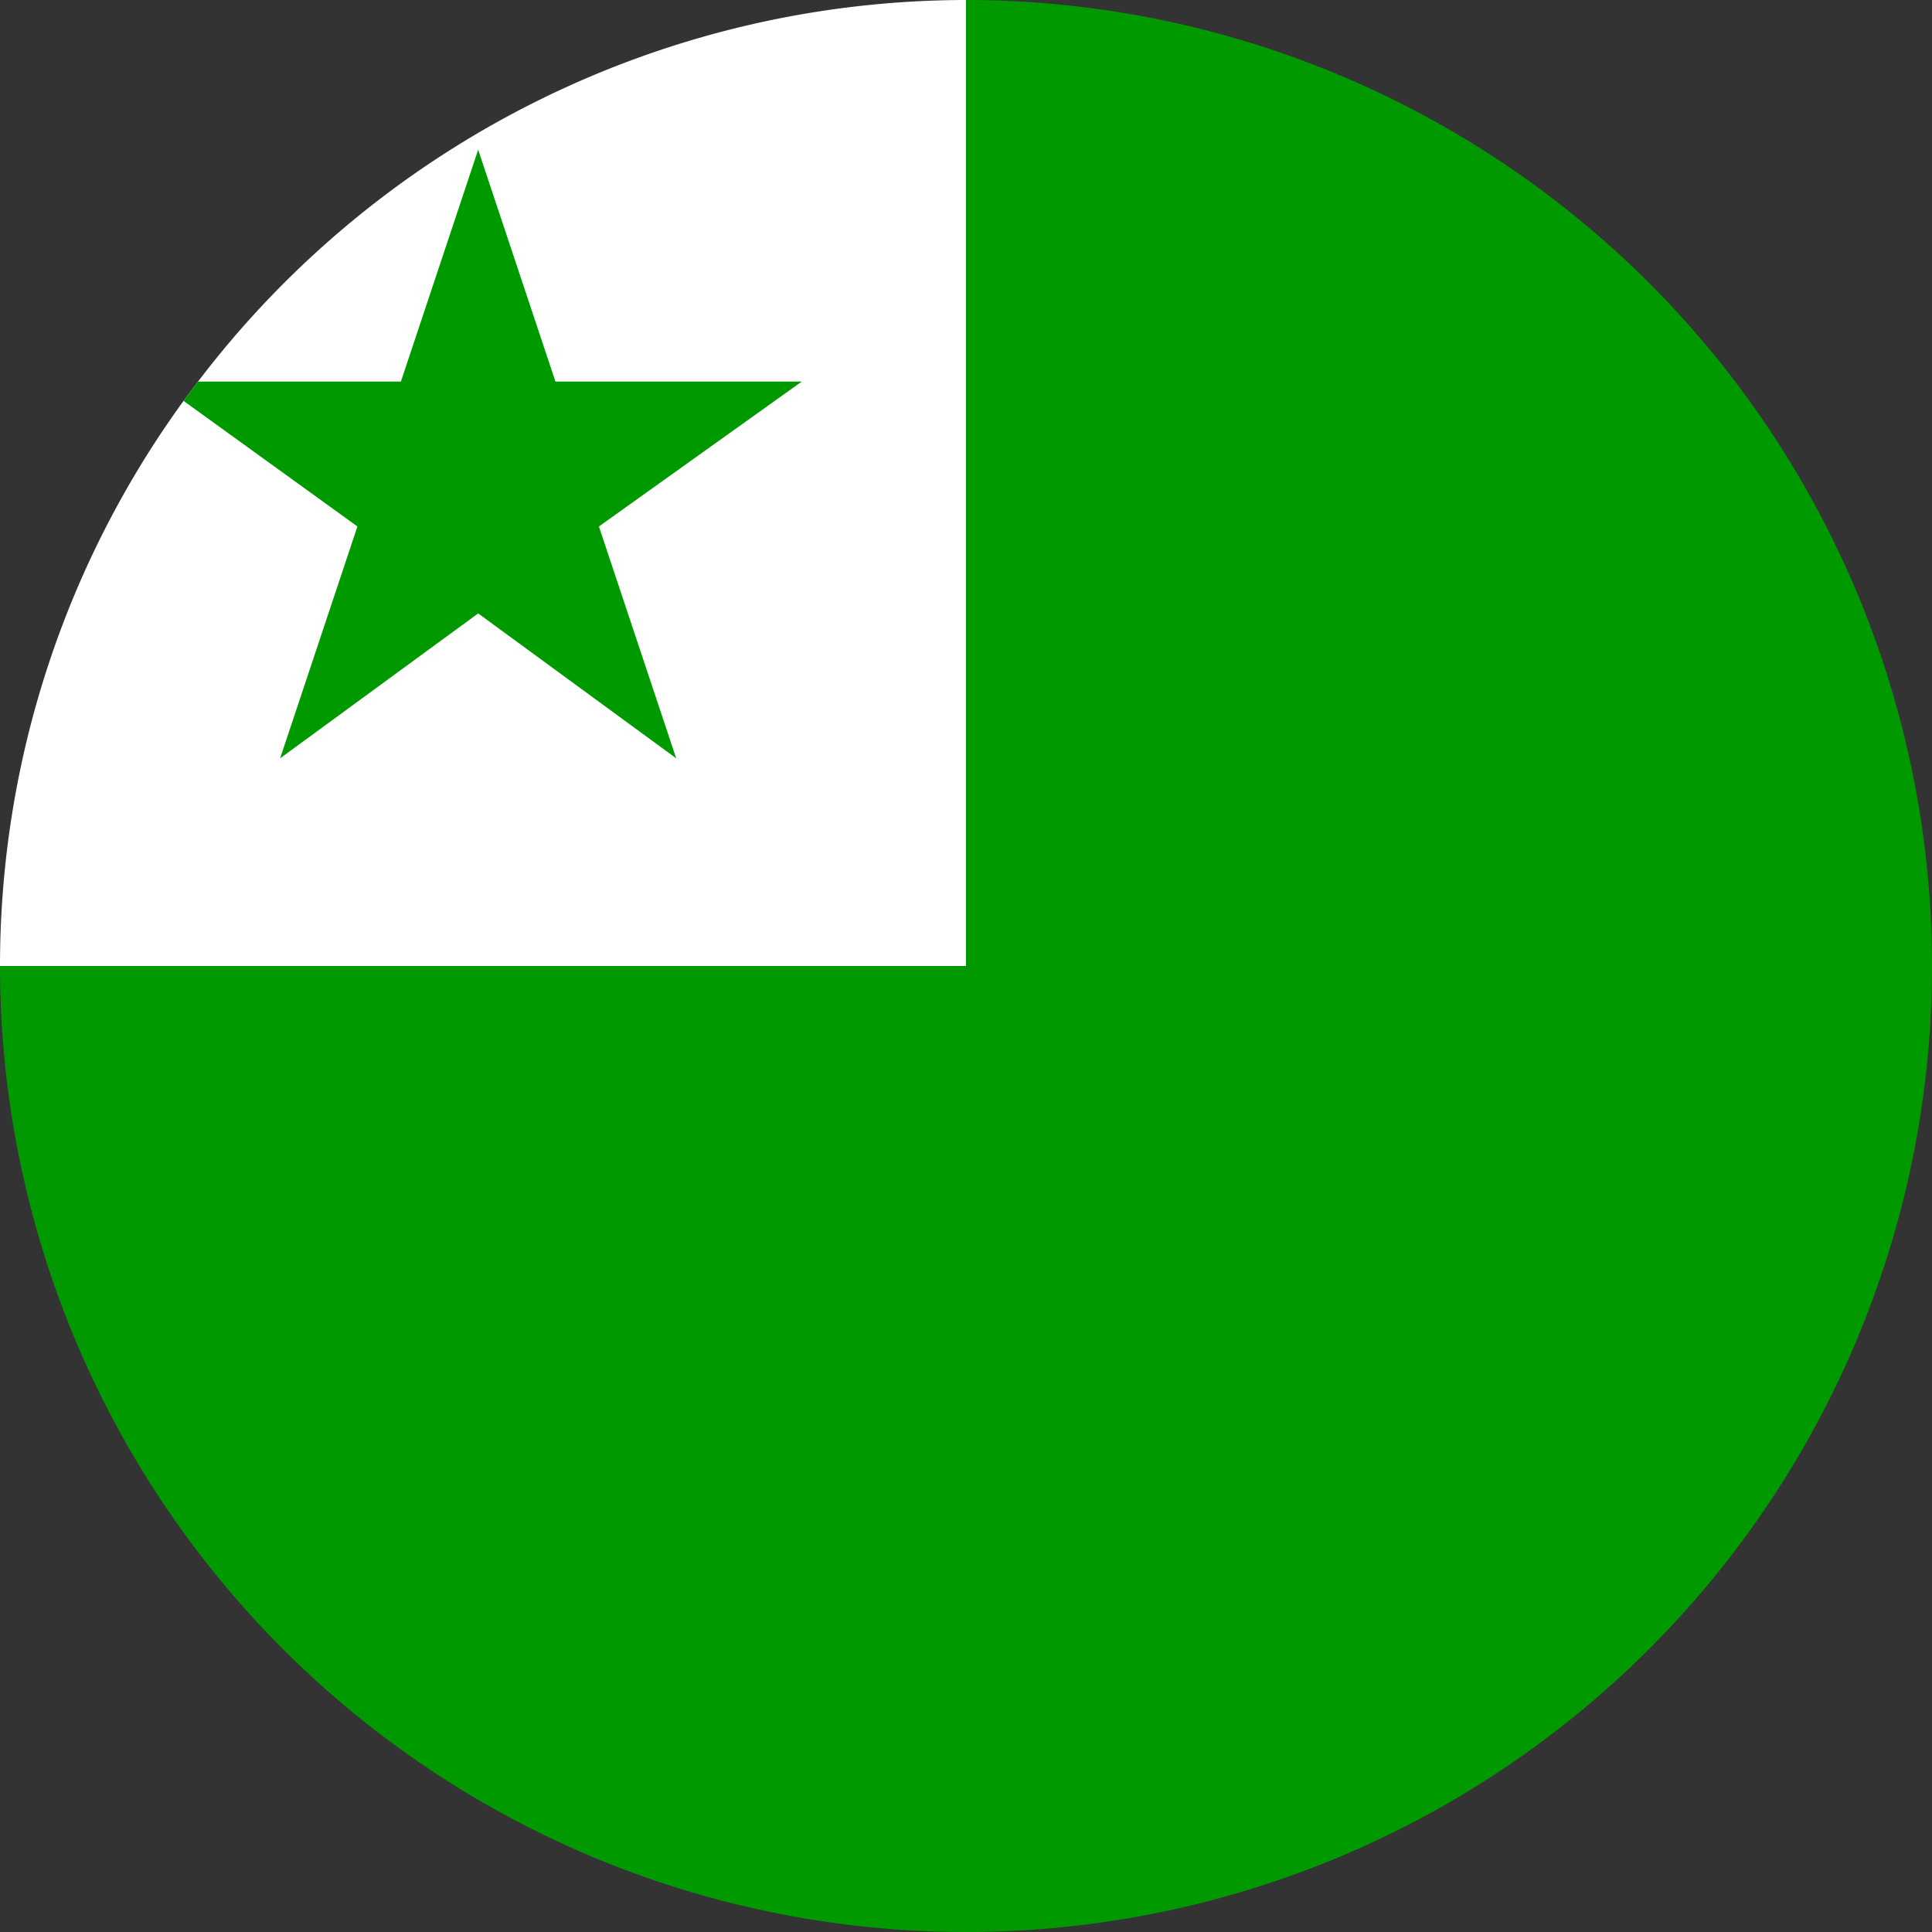
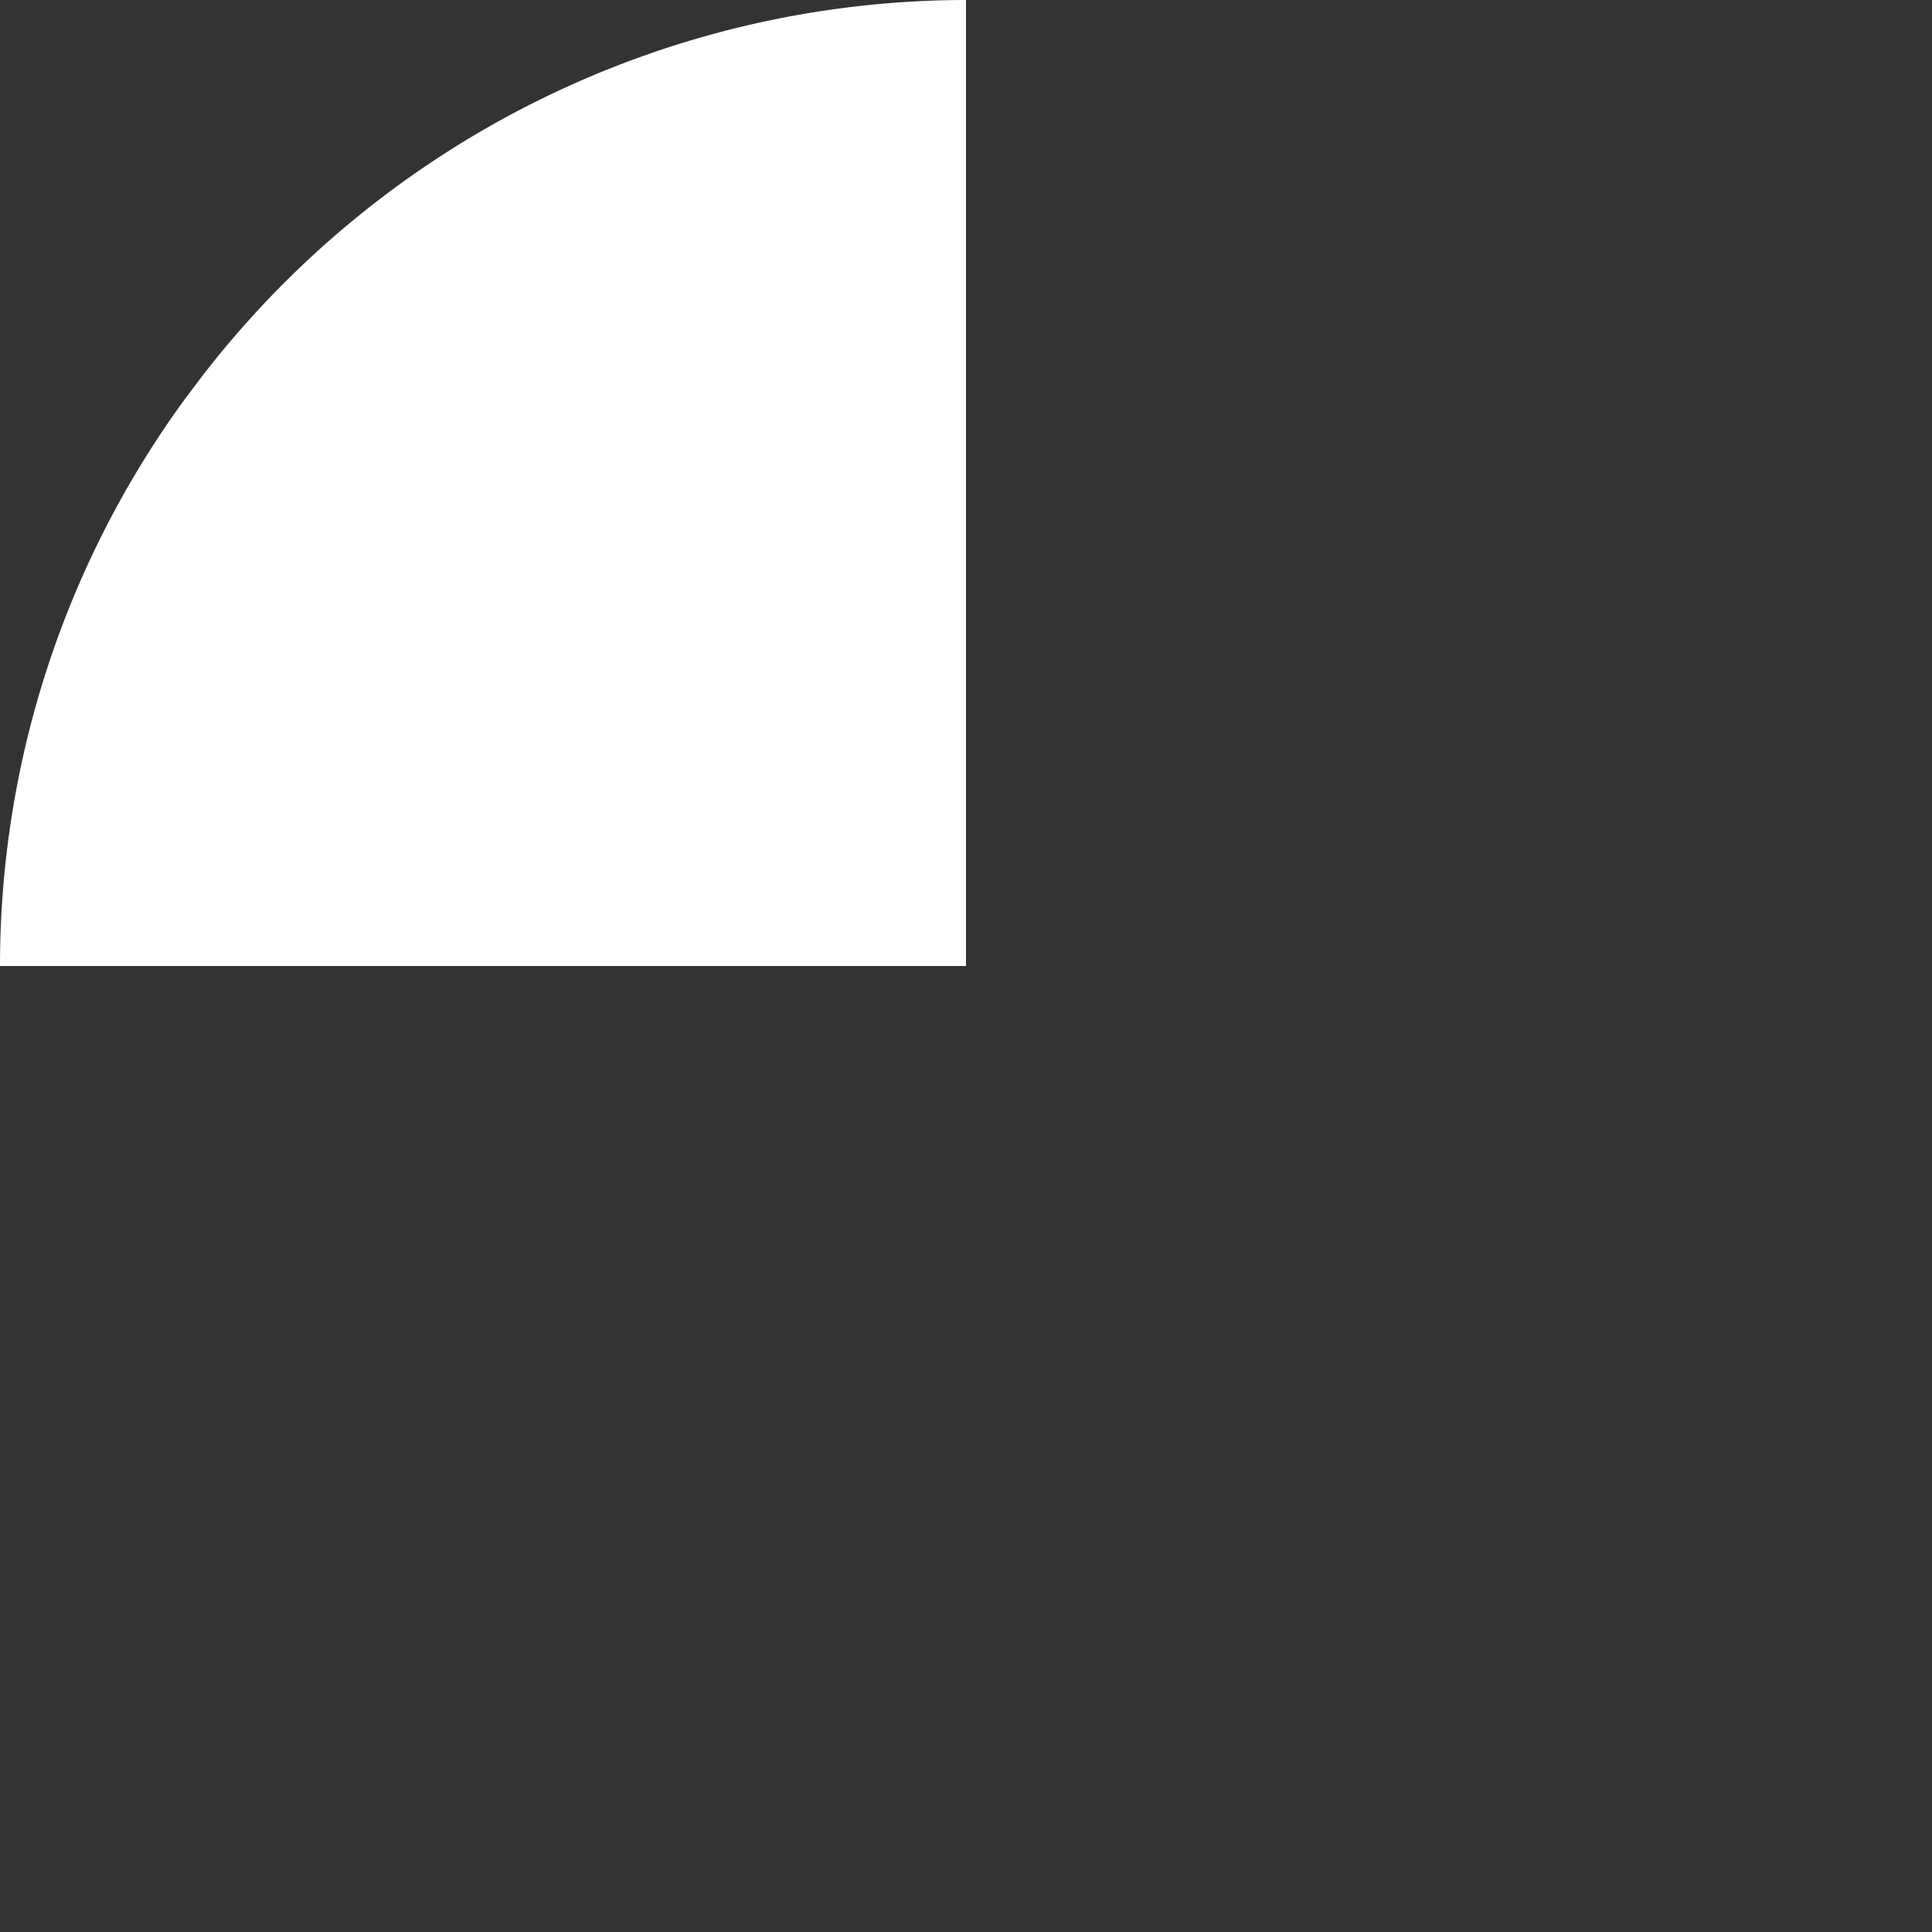
<svg xmlns="http://www.w3.org/2000/svg" viewBox="0 0 400 400">
  <rect x="0" y="0" width="400" height="400" fill="#333333" stroke="none" />
  <path d="M200 0v200H0A199 199 0 0138 83l3-4A200 200 0 01200 0z" fill="#fff" />
-   <path d="M200 0v200H0A200 200 0 10200 0zm-34 79h-51L99 31 83 79H41l-3 4 36 26-16 48 41-30 41 30-16-48z" fill="#090" />
</svg>